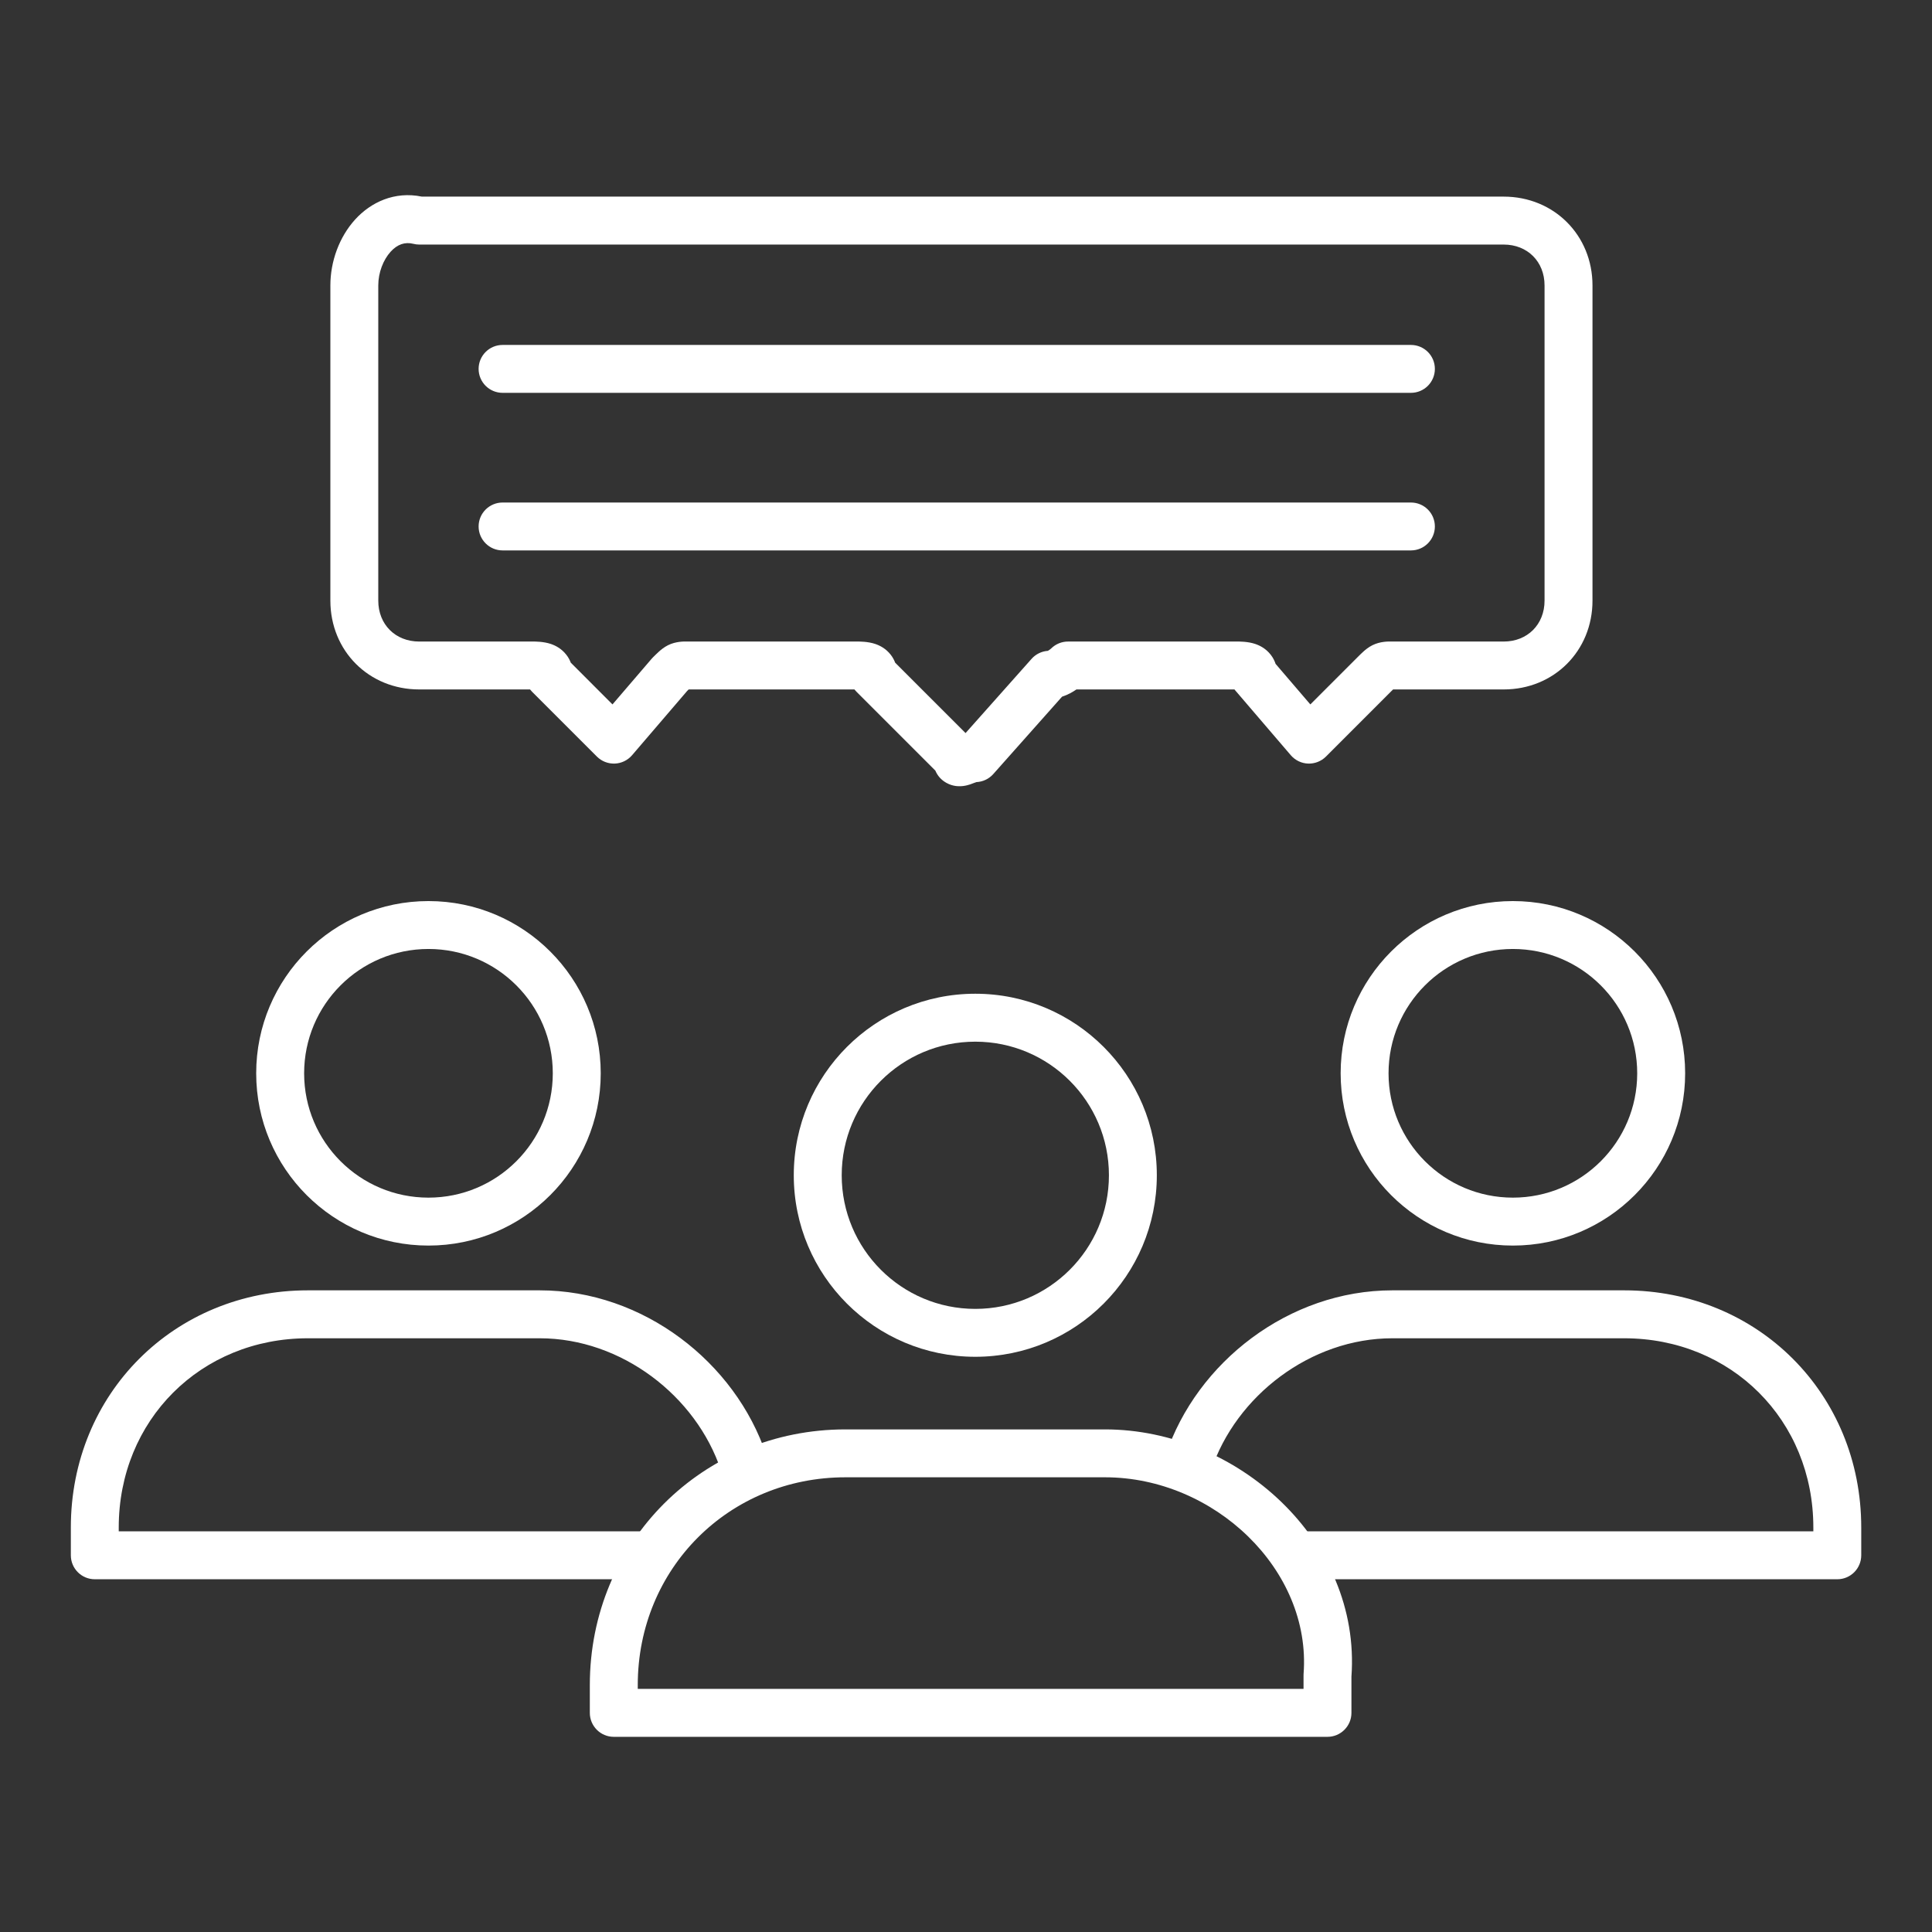
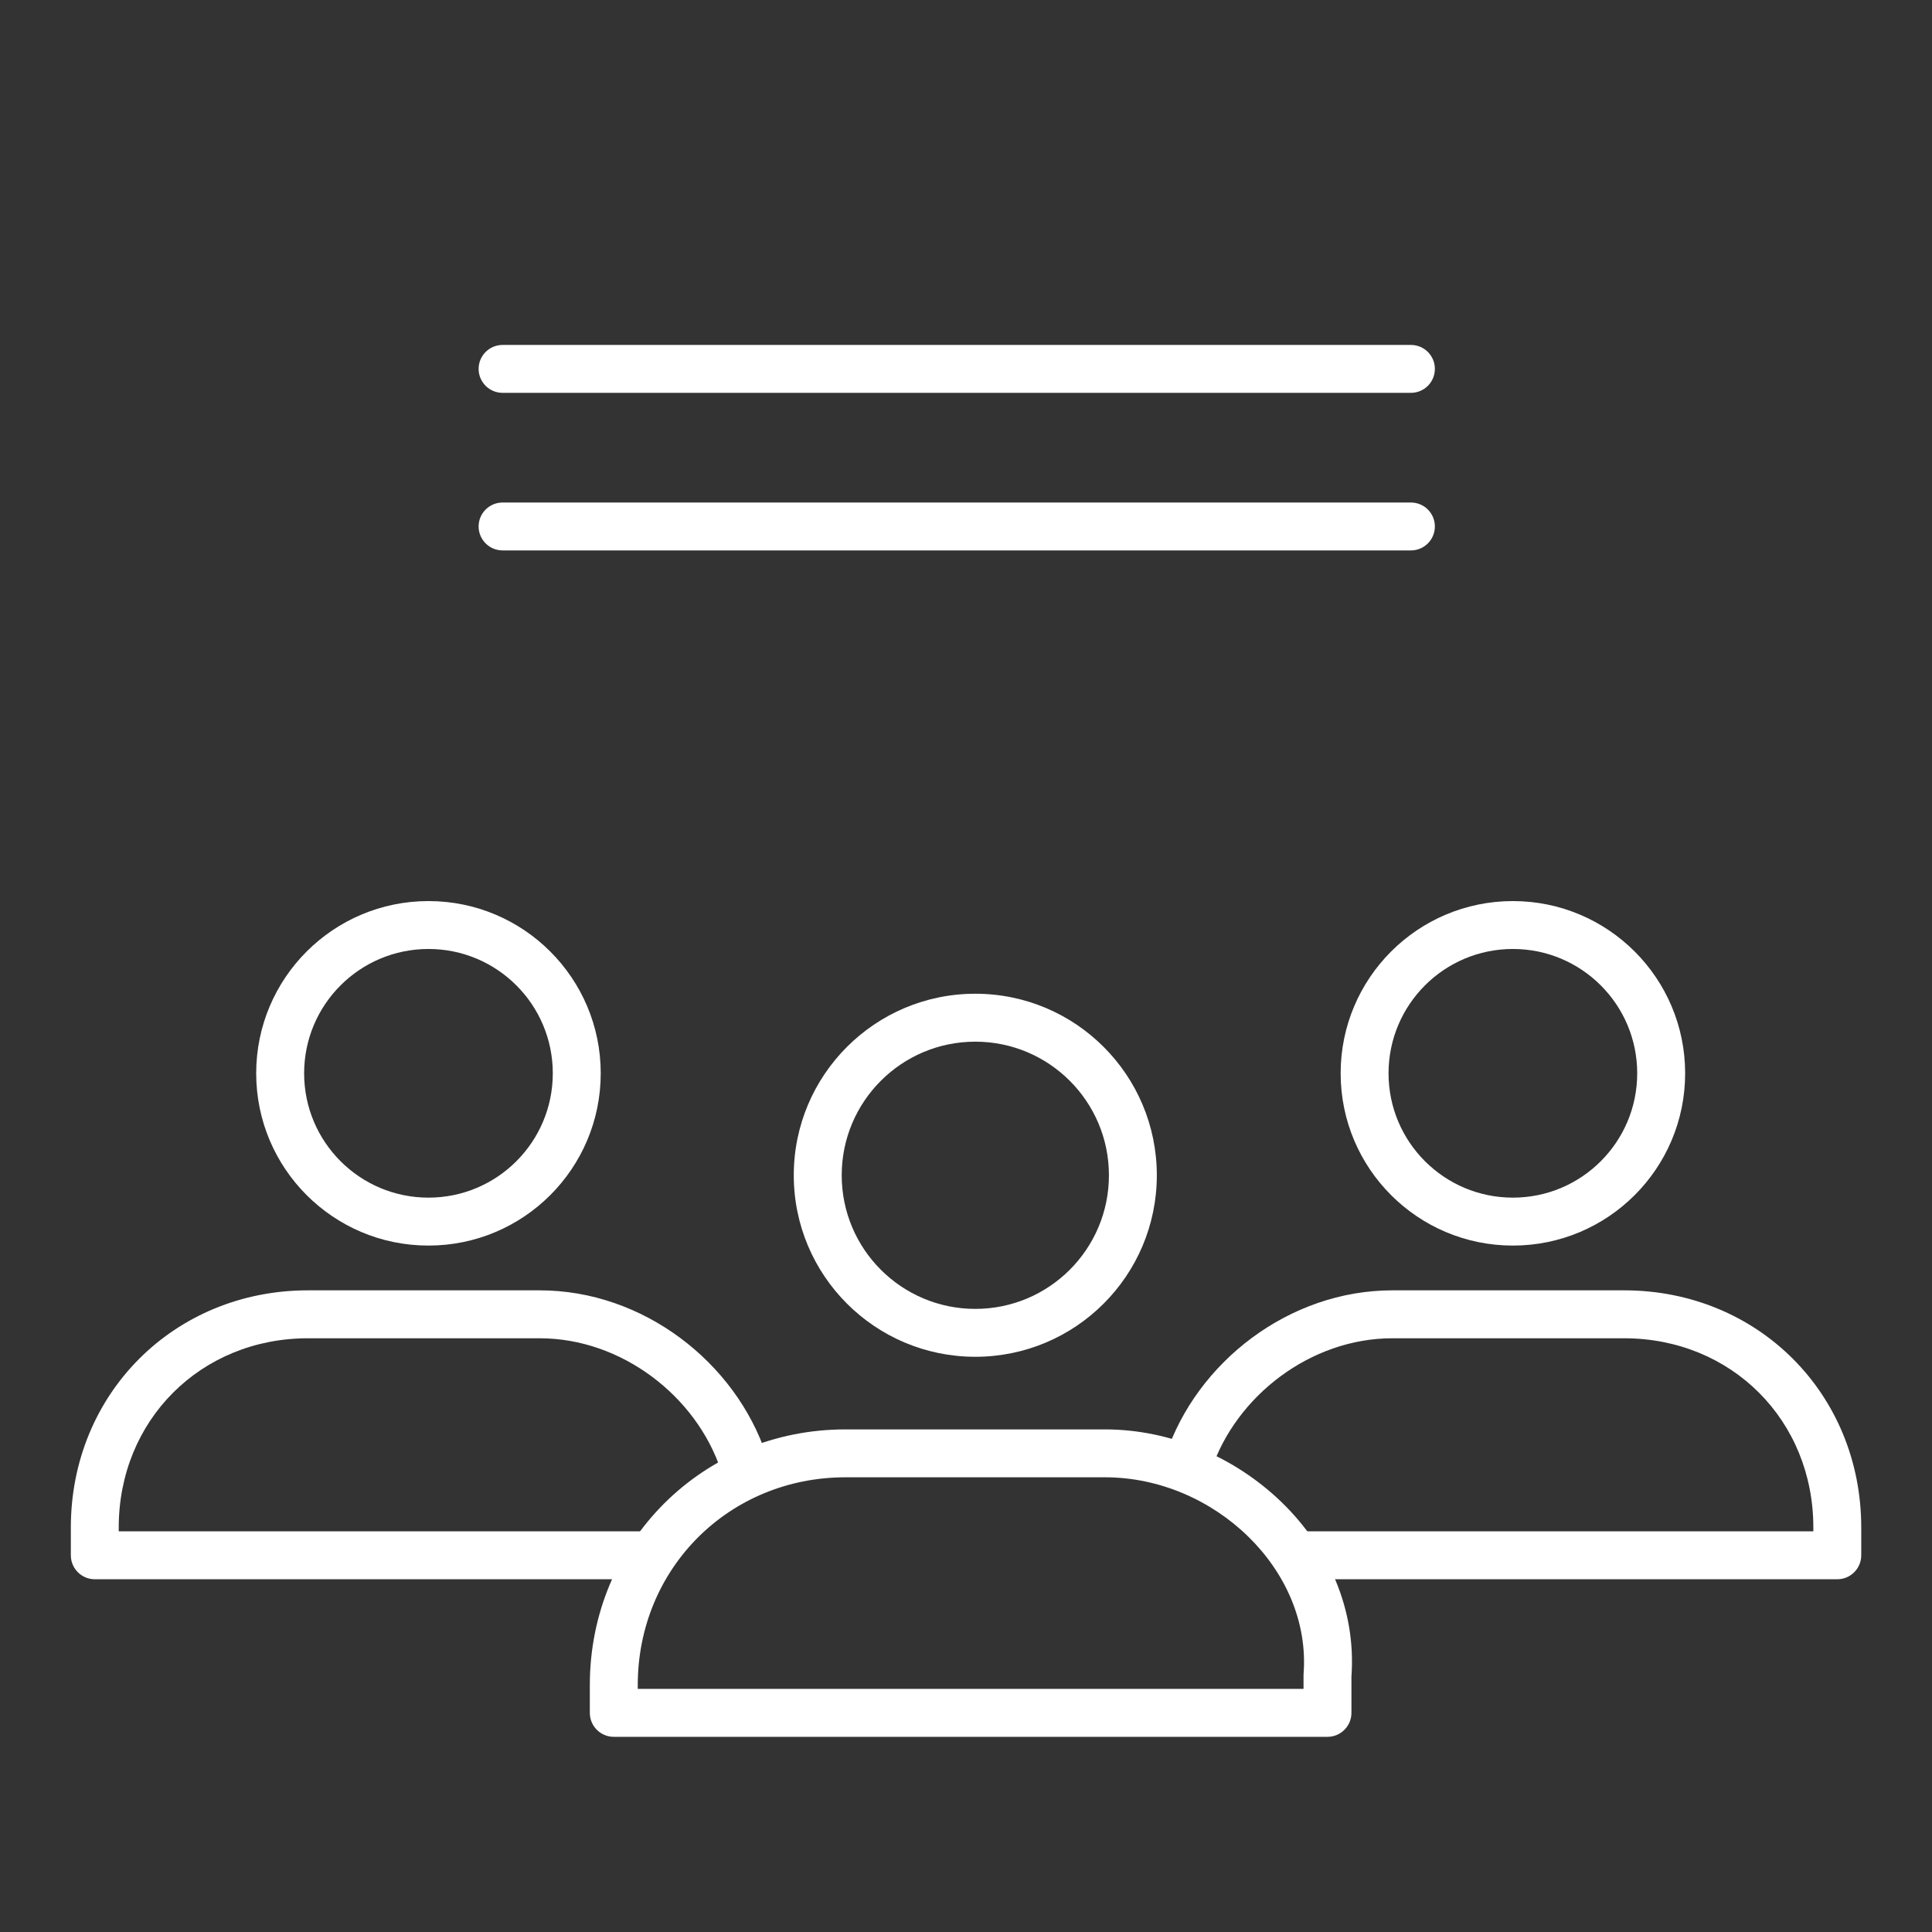
<svg xmlns="http://www.w3.org/2000/svg" width="48" height="48" viewBox="0 0 48 48" fill="none">
  <rect x="0" y="0" width="48" height="48" fill="#333333" stroke="none" />
  <g id="response-feedback-from-user">
    <g id="Vector">
-       <path fill-rule="evenodd" clip-rule="evenodd" d="M10.481 4.885H37.358C38.607 4.885 39.565 5.843 39.565 7.092V14.922C39.565 16.172 38.607 17.129 37.358 17.129H34.611C34.594 17.145 34.576 17.163 34.554 17.185L32.943 18.797C32.825 18.914 32.664 18.977 32.499 18.971C32.333 18.965 32.178 18.889 32.07 18.764L30.688 17.151C30.682 17.144 30.676 17.137 30.67 17.129H26.743C26.736 17.134 26.728 17.139 26.721 17.144C26.65 17.192 26.533 17.262 26.386 17.309L24.677 19.232C24.57 19.352 24.419 19.424 24.258 19.431L24.251 19.434C24.237 19.438 24.222 19.444 24.197 19.453C24.177 19.461 24.14 19.476 24.103 19.488C24.068 19.499 24.006 19.519 23.932 19.528C23.861 19.537 23.725 19.545 23.576 19.481C23.391 19.401 23.291 19.27 23.238 19.145L21.278 17.185C21.26 17.167 21.244 17.149 21.228 17.129H17.11C17.098 17.141 17.084 17.154 17.07 17.169L15.703 18.764C15.595 18.889 15.439 18.965 15.274 18.971C15.108 18.977 14.947 18.914 14.83 18.797L13.218 17.185C13.2 17.167 13.184 17.149 13.169 17.129H10.415C9.165 17.129 8.208 16.172 8.208 14.922V7.092C8.208 6.494 8.429 5.888 8.823 5.454C9.215 5.023 9.803 4.746 10.481 4.885ZM26.114 16.113L26.118 16.109C26.229 16 26.379 15.939 26.535 15.939H30.679C30.686 15.939 30.692 15.939 30.7 15.938C30.794 15.938 31.001 15.937 31.184 15.998C31.3 16.037 31.451 16.113 31.57 16.266C31.627 16.338 31.666 16.416 31.692 16.494L32.555 17.501L33.721 16.335C33.771 16.285 33.824 16.232 33.872 16.189C33.924 16.142 33.999 16.08 34.098 16.03C34.289 15.935 34.487 15.937 34.573 15.938C34.581 15.938 34.588 15.939 34.594 15.939H37.358C37.95 15.939 38.374 15.514 38.374 14.922V7.092C38.374 6.5 37.95 6.076 37.358 6.076H10.415C10.366 6.076 10.318 6.07 10.271 6.058C10.061 6.005 9.873 6.069 9.704 6.255C9.523 6.455 9.398 6.77 9.398 7.092V14.922C9.398 15.514 9.823 15.939 10.415 15.939H13.178C13.184 15.939 13.191 15.939 13.199 15.938C13.293 15.938 13.5 15.937 13.683 15.998C13.799 16.037 13.95 16.113 14.069 16.266C14.119 16.329 14.155 16.396 14.181 16.464L15.217 17.501L16.181 16.377C16.191 16.365 16.201 16.354 16.212 16.343L16.219 16.335C16.27 16.285 16.323 16.232 16.371 16.189C16.423 16.142 16.498 16.08 16.597 16.03C16.788 15.935 16.986 15.937 17.072 15.938C17.08 15.938 17.087 15.939 17.093 15.939H21.238C21.244 15.939 21.251 15.939 21.259 15.938C21.353 15.938 21.56 15.937 21.743 15.998C21.859 16.037 22.01 16.113 22.129 16.266C22.178 16.329 22.215 16.396 22.24 16.464L23.989 18.213L25.629 16.369C25.733 16.252 25.878 16.181 26.033 16.17C26.04 16.167 26.049 16.161 26.06 16.154C26.079 16.141 26.096 16.128 26.108 16.118L26.118 16.109L26.116 16.11L26.115 16.111L26.114 16.113Z" fill="white" />
      <path fill-rule="evenodd" clip-rule="evenodd" d="M11.891 9.165C11.891 8.836 12.158 8.57 12.487 8.57H35.054C35.383 8.57 35.649 8.836 35.649 9.165C35.649 9.494 35.383 9.76 35.054 9.76H12.487C12.158 9.76 11.891 9.494 11.891 9.165Z" fill="white" />
      <path fill-rule="evenodd" clip-rule="evenodd" d="M11.891 13.08C11.891 12.751 12.158 12.485 12.487 12.485H35.054C35.383 12.485 35.649 12.751 35.649 13.08C35.649 13.408 35.383 13.675 35.054 13.675H12.487C12.158 13.675 11.891 13.408 11.891 13.08Z" fill="white" />
      <path fill-rule="evenodd" clip-rule="evenodd" d="M24.231 25.88C22.398 25.88 20.912 27.366 20.912 29.199C20.912 31.033 22.398 32.519 24.231 32.519C26.064 32.519 27.551 31.033 27.551 29.199C27.551 27.366 26.064 25.88 24.231 25.88ZM19.721 29.199C19.721 26.709 21.74 24.689 24.231 24.689C26.722 24.689 28.741 26.709 28.741 29.199C28.741 31.69 26.722 33.709 24.231 33.709C21.74 33.709 19.721 31.69 19.721 29.199Z" fill="white" />
      <path fill-rule="evenodd" clip-rule="evenodd" d="M14.654 41.865C14.654 38.312 17.454 35.513 21.006 35.513H27.454C30.724 35.513 33.821 38.268 33.576 41.657V42.556C33.576 42.884 33.309 43.151 32.981 43.151H15.249C14.921 43.151 14.654 42.884 14.654 42.556V41.865ZM21.006 36.703C18.111 36.703 15.845 38.969 15.845 41.865V41.96H32.386V41.634C32.386 41.619 32.386 41.604 32.387 41.589C32.586 39 30.164 36.703 27.454 36.703H21.006Z" fill="white" />
      <path fill-rule="evenodd" clip-rule="evenodd" d="M37.587 23.577C35.881 23.577 34.498 24.96 34.498 26.666C34.498 28.372 35.881 29.755 37.587 29.755C39.293 29.755 40.676 28.372 40.676 26.666C40.676 24.96 39.293 23.577 37.587 23.577ZM33.308 26.666C33.308 24.303 35.224 22.387 37.587 22.387C39.951 22.387 41.867 24.303 41.867 26.666C41.867 29.03 39.951 30.946 37.587 30.946C35.224 30.946 33.308 29.03 33.308 26.666Z" fill="white" />
      <path fill-rule="evenodd" clip-rule="evenodd" d="M28.963 36.15C29.73 33.847 32.021 32.058 34.594 32.058H40.351C43.673 32.058 46.242 34.627 46.242 37.95V38.641C46.242 38.969 45.976 39.236 45.647 39.236H32.291C31.962 39.236 31.696 38.969 31.696 38.641C31.696 38.312 31.962 38.045 32.291 38.045H45.052V37.95C45.052 35.285 43.016 33.249 40.351 33.249H34.594C32.56 33.249 30.706 34.684 30.092 36.526C29.988 36.838 29.651 37.007 29.339 36.903C29.027 36.799 28.859 36.462 28.963 36.15Z" fill="white" />
      <path fill-rule="evenodd" clip-rule="evenodd" d="M10.645 23.577C8.939 23.577 7.556 24.96 7.556 26.666C7.556 28.372 8.939 29.755 10.645 29.755C12.351 29.755 13.734 28.372 13.734 26.666C13.734 24.96 12.351 23.577 10.645 23.577ZM6.365 26.666C6.365 24.303 8.281 22.387 10.645 22.387C13.008 22.387 14.925 24.303 14.925 26.666C14.925 29.03 13.008 30.946 10.645 30.946C8.281 30.946 6.365 29.03 6.365 26.666Z" fill="white" />
      <path fill-rule="evenodd" clip-rule="evenodd" d="M7.651 33.249C4.986 33.249 2.95 35.285 2.95 37.95V38.045H15.941C16.27 38.045 16.536 38.312 16.536 38.641C16.536 38.969 16.27 39.236 15.941 39.236H2.355C2.026 39.236 1.76 38.969 1.76 38.641V37.95C1.76 34.627 4.329 32.058 7.651 32.058H13.408C15.98 32.058 18.271 33.847 19.039 36.15C19.143 36.462 18.974 36.799 18.663 36.903C18.351 37.007 18.014 36.838 17.91 36.526C17.295 34.684 15.441 33.249 13.408 33.249H7.651Z" fill="white" />
    </g>
  </g>
</svg>